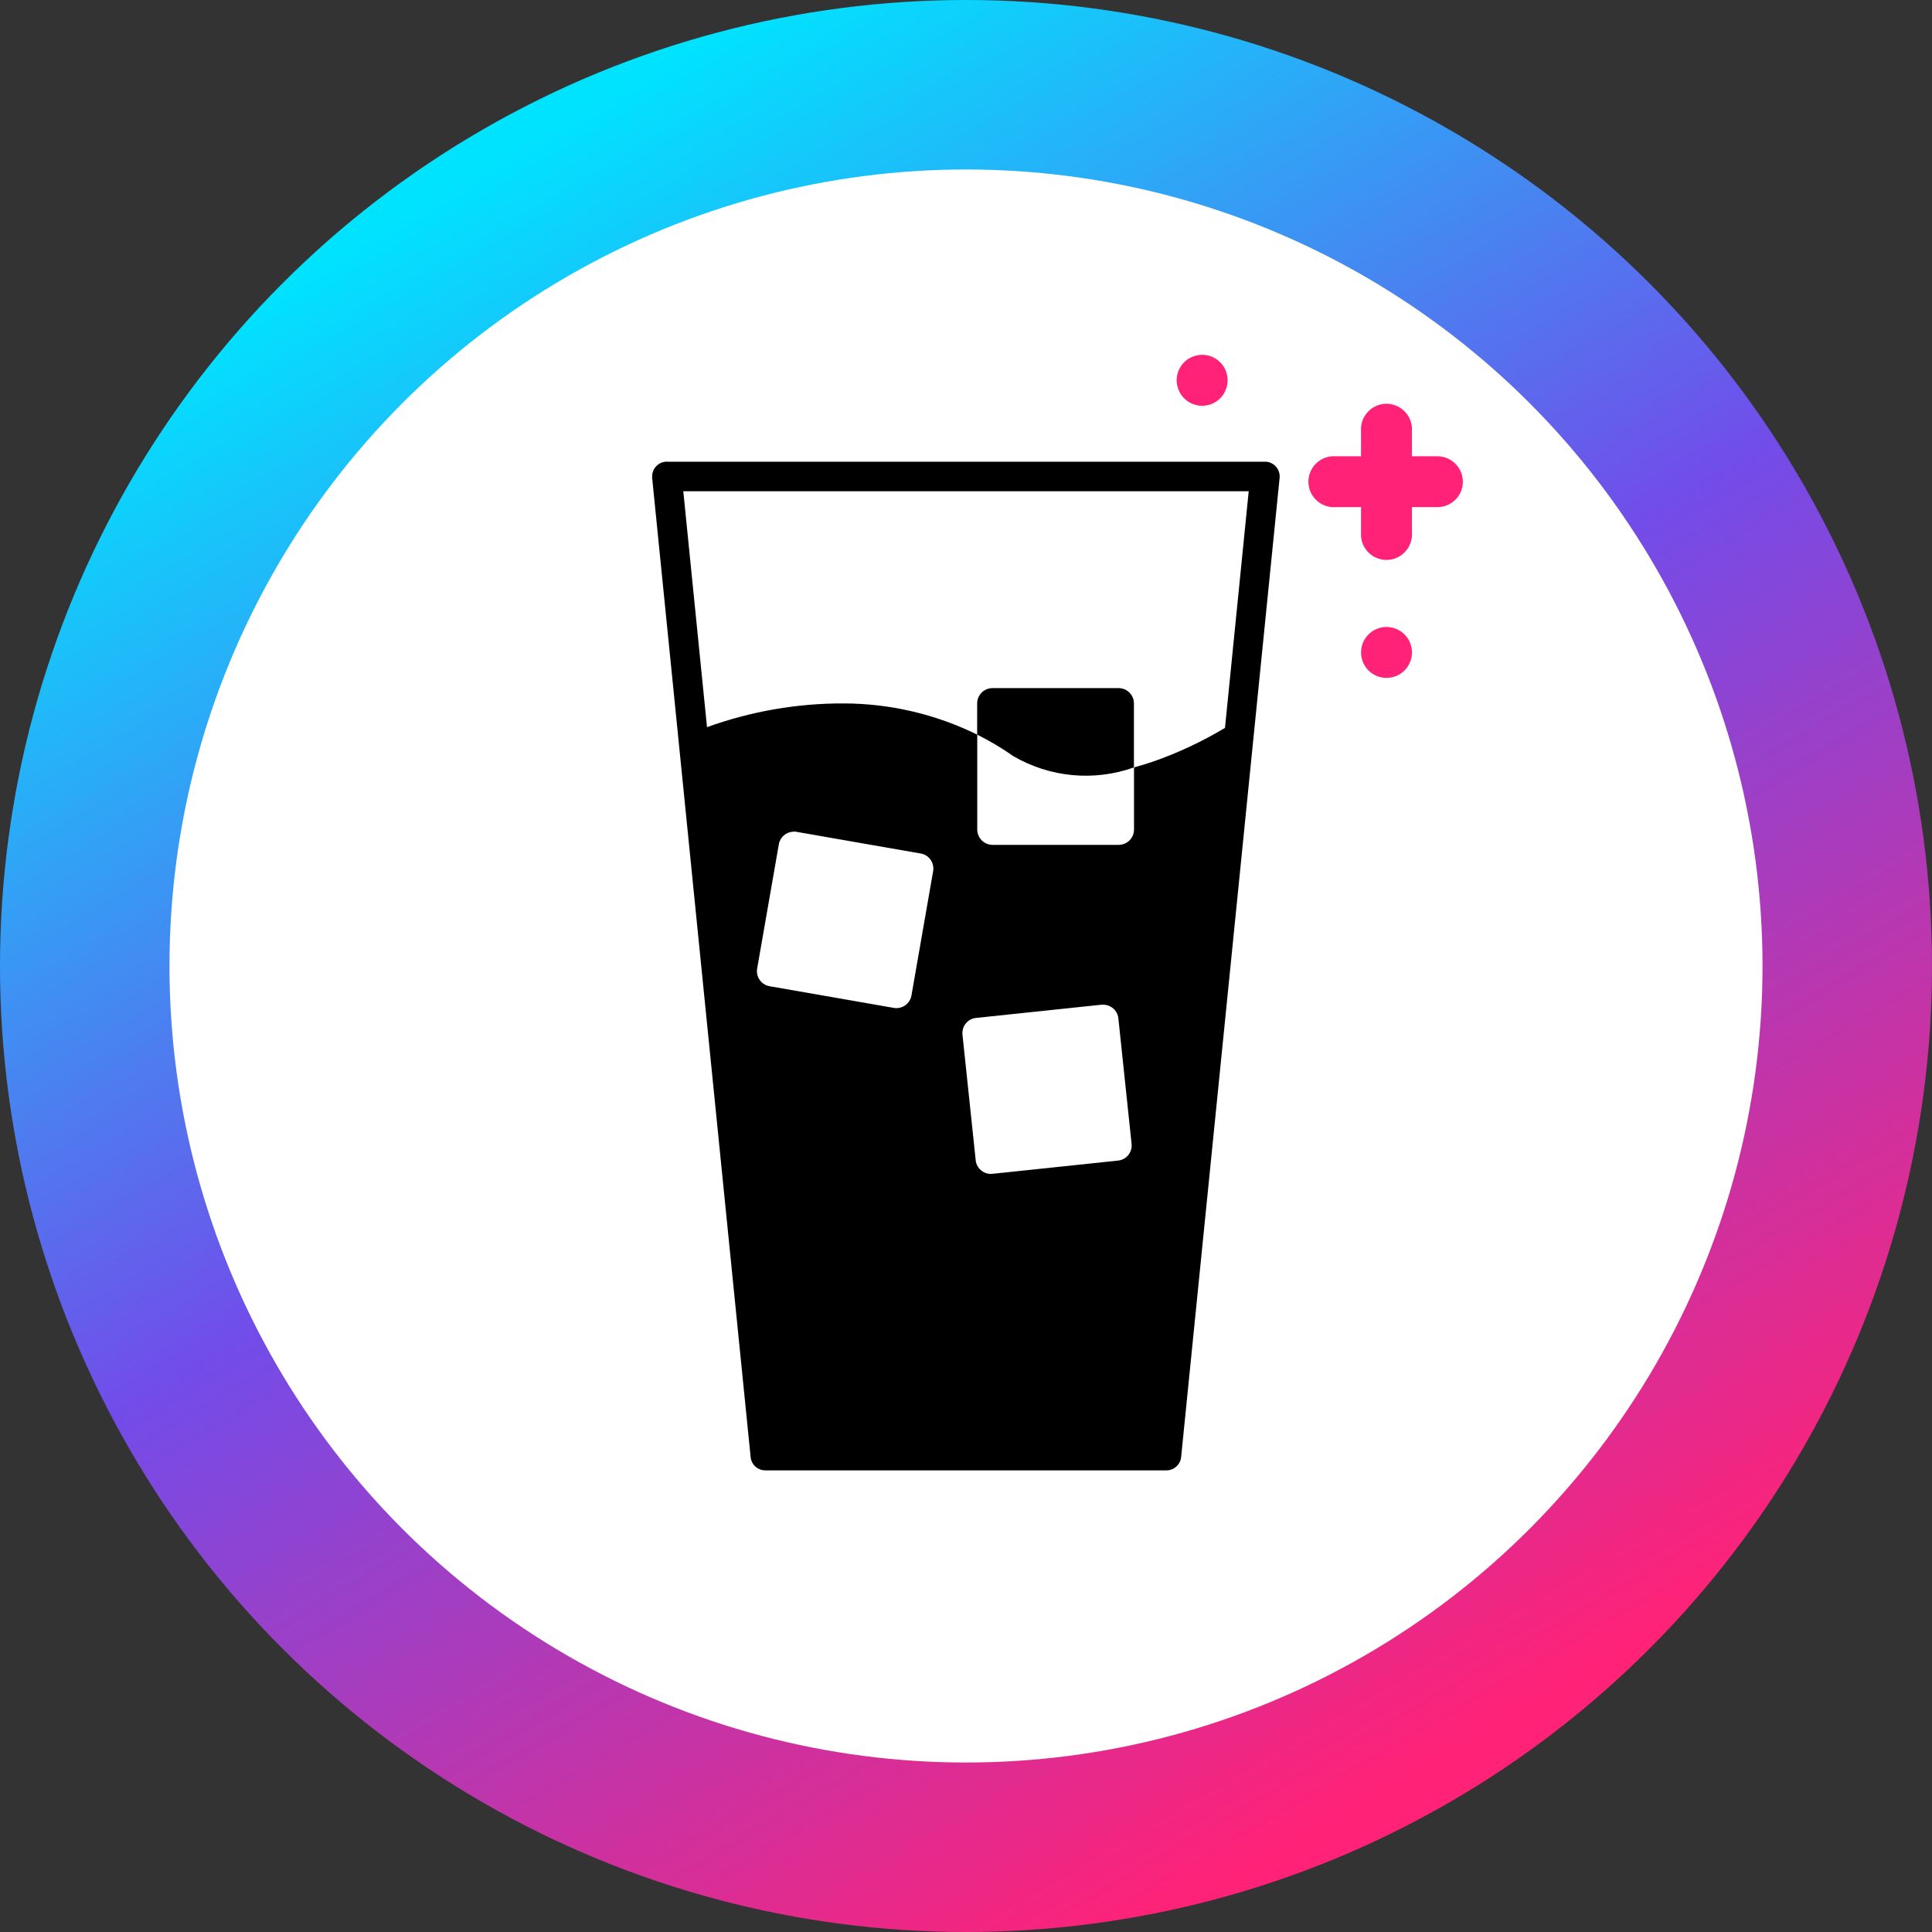
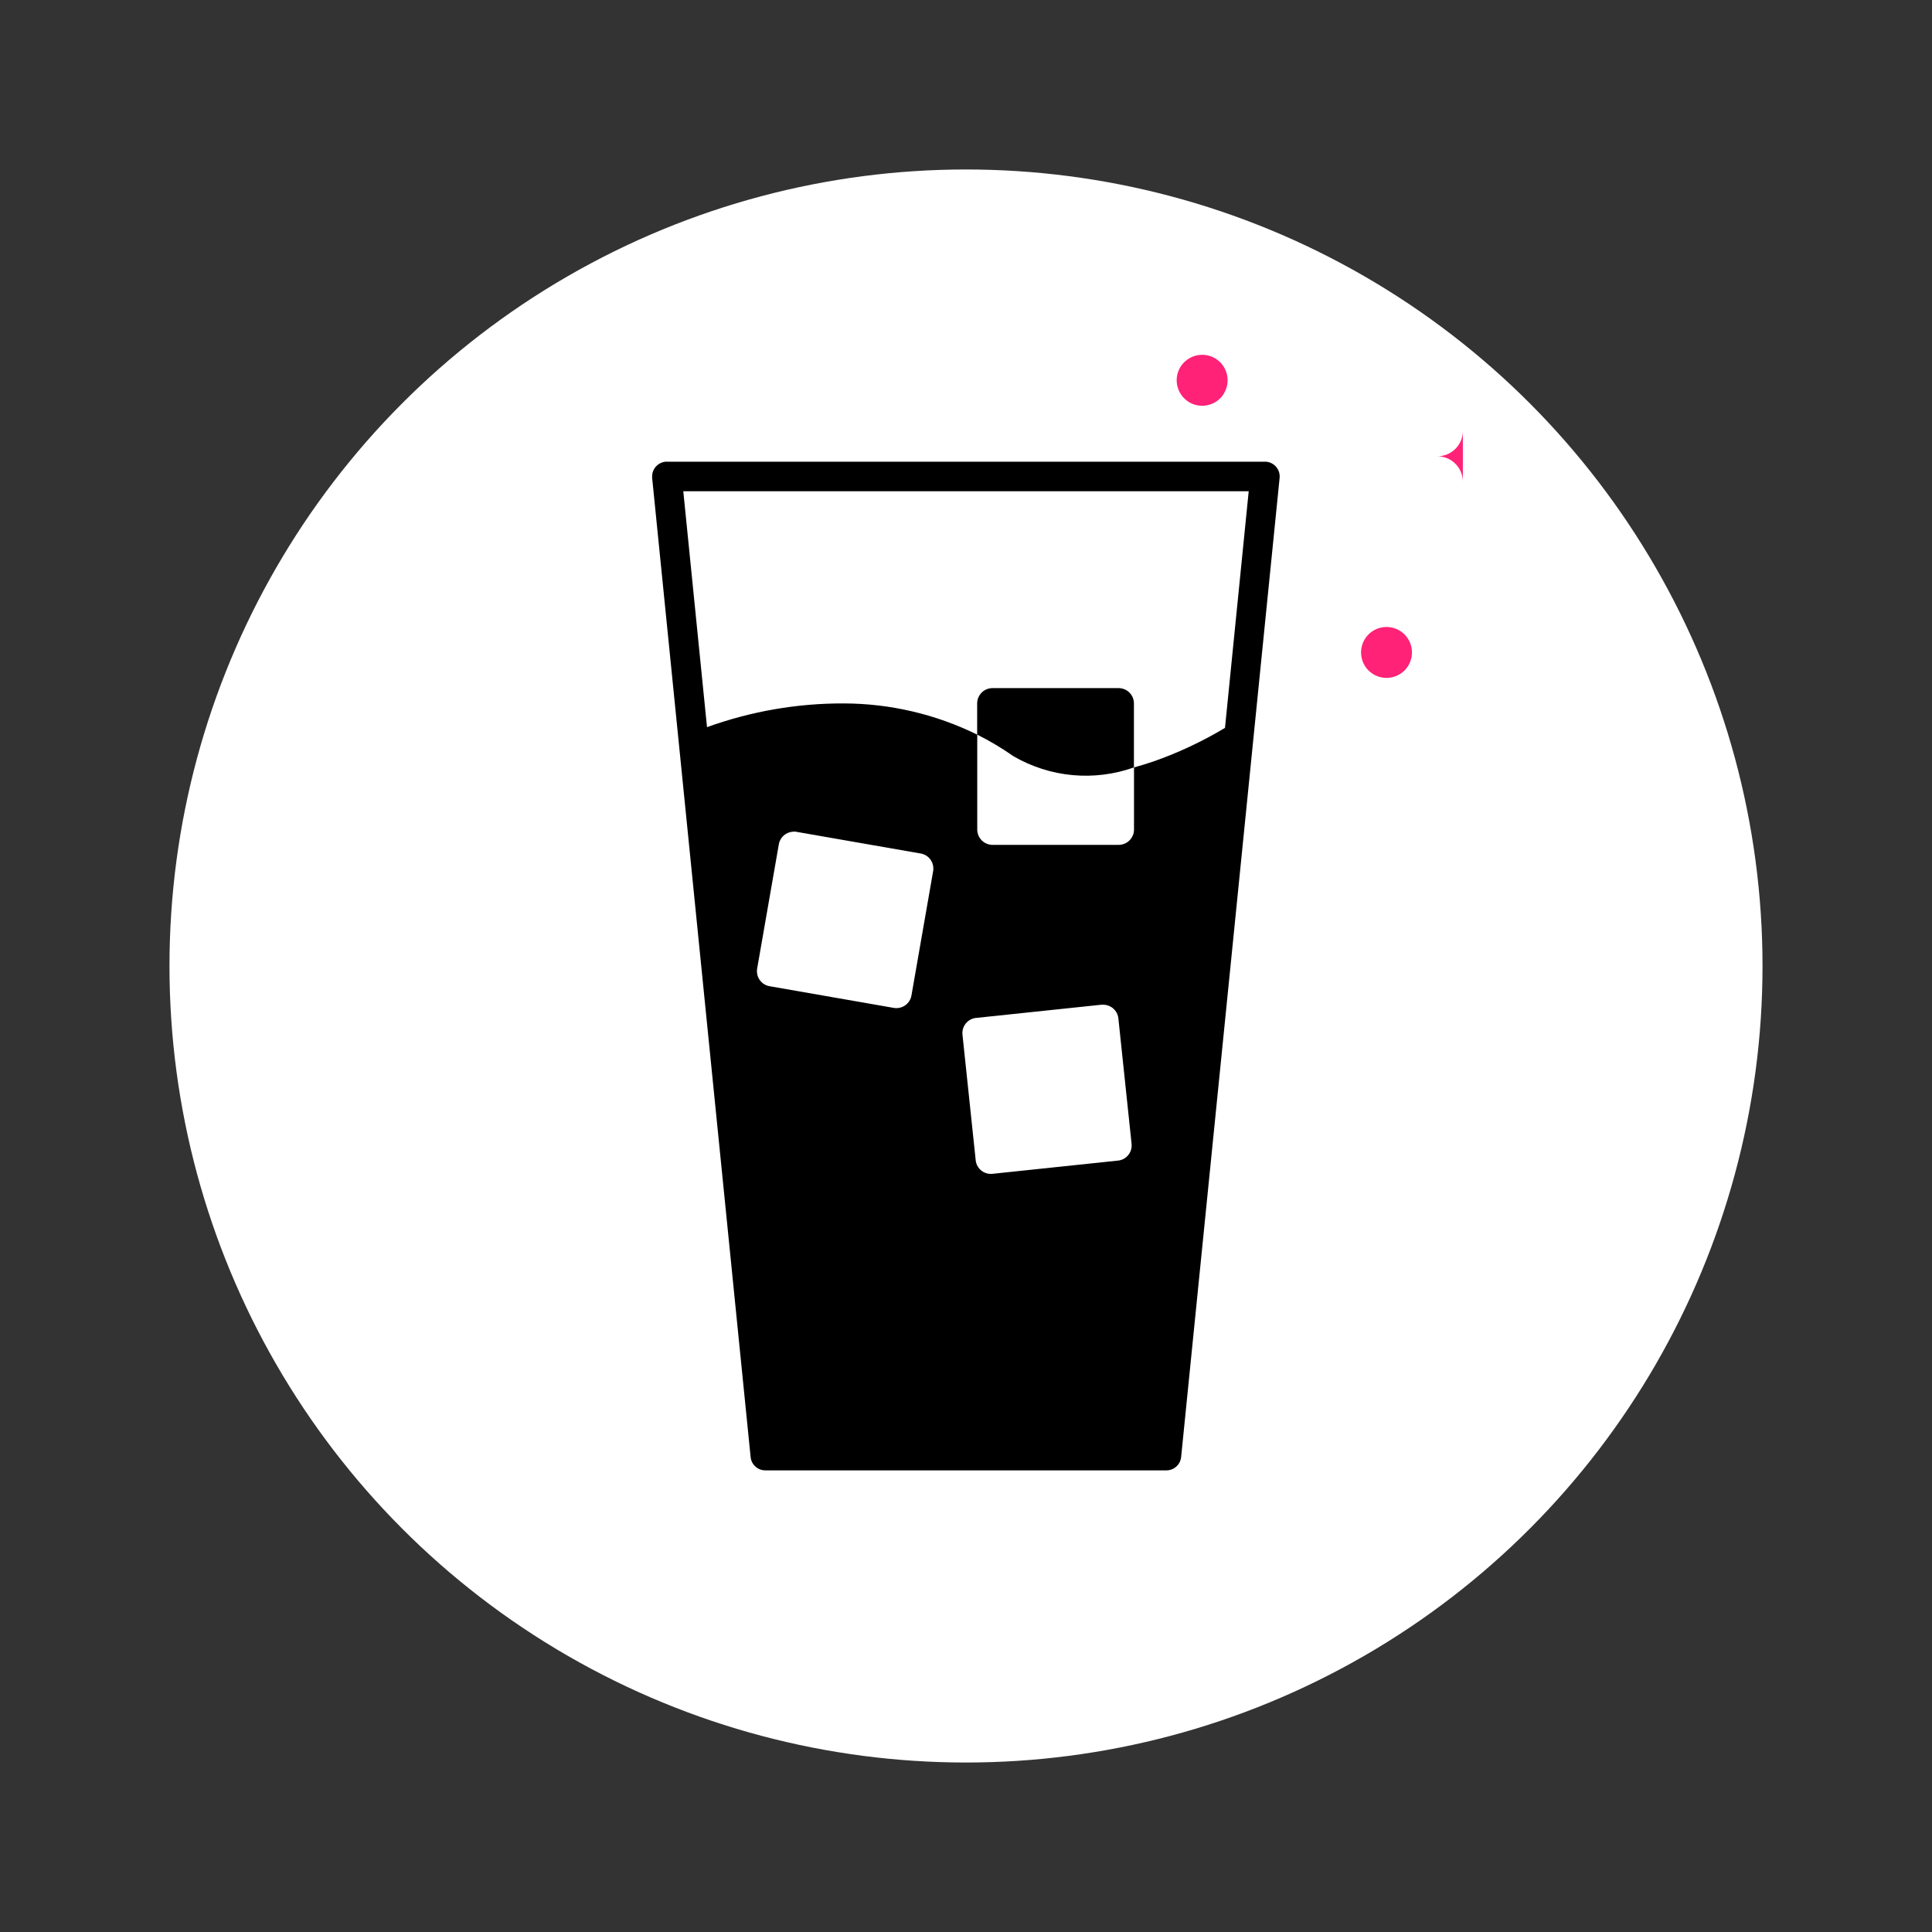
<svg xmlns="http://www.w3.org/2000/svg" id="Layer_1" data-name="Layer 1" viewBox="0 0 237 237">
  <rect x="0" y="0" width="237" height="237" fill="#333333" stroke="none" />
  <defs>
    <style>
      .cls-1 {
        fill: #fff;
      }

      .cls-2 {
        fill-rule: evenodd;
      }

      .cls-2, .cls-3 {
        fill: #f27;
      }

      .cls-4 {
        fill: url(#linear-gradient);
      }
    </style>
    <linearGradient id="linear-gradient" x1="-4.56" y1="241.8" x2="-2.54" y2="238.35" gradientTransform="translate(320.4 13802) scale(57 -57)" gradientUnits="userSpaceOnUse">
      <stop offset="0" stop-color="#00e3ff" />
      <stop offset=".48" stop-color="#724ce9" />
      <stop offset="1" stop-color="#f27" />
    </linearGradient>
  </defs>
  <g id="Group_2278" data-name="Group 2278">
-     <circle id="Ellipse_14" data-name="Ellipse 14" class="cls-4" cx="118.5" cy="118.5" r="118.5" />
    <circle id="Ellipse_18" data-name="Ellipse 18" class="cls-1" cx="118.5" cy="118.5" r="97.71" />
  </g>
  <g id="noun-drink-1076329">
    <g id="Group_2290" data-name="Group 2290">
      <path id="Path_261" data-name="Path 261" d="m81.81,56.63c-1,0-1.82.82-1.81,1.82,0,.06,0,.12,0,.18l12.08,120.11c.09.93.87,1.63,1.8,1.63h49.21c.93,0,1.71-.71,1.8-1.63l12.08-120.11c.1-1-.63-1.89-1.63-1.99-.06,0-.12,0-.18,0h-73.37Zm2.01,3.63h69.36l-2.91,29.03c-2.79,1.67-5.74,3.06-8.81,4.13-.77.26-1.55.5-2.35.72v7.62c0,1.03-.83,1.87-1.87,1.88h-15.48c-1.03,0-1.87-.83-1.88-1.87h0v-11.65c-5.1-2.51-10.7-3.82-16.38-3.83-5.72-.02-11.39.97-16.77,2.91l-2.91-28.94h0Zm36.06,29.86c1.54.77,3.02,1.65,4.43,2.64,4.49,2.61,9.89,3.12,14.79,1.38v-7.85c0-1.03-.83-1.87-1.87-1.88h-15.48c-1.03,0-1.87.83-1.88,1.87h0v3.83h0Zm-22.56,11.89c.13,0,.25,0,.38.03l15.24,2.66c1.02.17,1.7,1.14,1.53,2.16h0s-2.66,15.25-2.66,15.25c-.17,1.02-1.14,1.7-2.16,1.53h0s-15.24-2.66-15.24-2.66c-1.02-.17-1.7-1.14-1.53-2.16h0s2.66-15.25,2.66-15.25c.15-.88.9-1.52,1.79-1.55h0Zm38,21.24c.96,0,1.76.71,1.87,1.66l1.62,15.38c.12,1.03-.61,1.96-1.64,2.08,0,0-.02,0-.02,0l-15.38,1.62c-1.03.12-1.96-.61-2.08-1.64,0,0,0-.02,0-.02l-1.62-15.38c-.12-1.03.61-1.96,1.64-2.08,0,0,.02,0,.02,0l15.38-1.62h.21Z" />
    </g>
  </g>
-   <path id="Path_262" data-name="Path 262" class="cls-2" d="m179.45,59.05c-.03-1.73-1.45-3.1-3.17-3.08h-12.42c-1.72-.13-3.22,1.17-3.35,2.89-.13,1.72,1.17,3.22,2.89,3.35.15.01.3.01.46,0h12.42c1.73.03,3.15-1.35,3.17-3.08,0-.03,0-.06,0-.1v.02Z" />
-   <path id="Path_263" data-name="Path 263" class="cls-2" d="m173.2,52.89c.13-1.72-1.17-3.22-2.89-3.35s-3.22,1.17-3.35,2.89c-.01.15-.01.3,0,.46v12.44c-.13,1.72,1.17,3.22,2.89,3.35s3.22-1.17,3.35-2.89c.01-.15.01-.3,0-.46v-12.44Z" />
+   <path id="Path_262" data-name="Path 262" class="cls-2" d="m179.45,59.05c-.03-1.73-1.45-3.1-3.17-3.08h-12.42h12.42c1.73.03,3.15-1.35,3.17-3.08,0-.03,0-.06,0-.1v.02Z" />
  <path id="Path_264" data-name="Path 264" class="cls-3" d="m171.65,82.74c-1.5.86-3.41.35-4.27-1.14-.86-1.5-.35-3.41,1.14-4.27,1.5-.86,3.41-.35,4.27,1.14,0,0,0,0,0,0,.86,1.5.35,3.41-1.14,4.27Z" />
  <path id="Path_265" data-name="Path 265" class="cls-3" d="m150.18,48.21c-.86,1.5-2.78,2.01-4.27,1.15s-2.01-2.78-1.15-4.27,2.78-2.01,4.27-1.15c0,0,0,0,0,0,1.49.86,2.01,2.78,1.14,4.27Z" />
</svg>